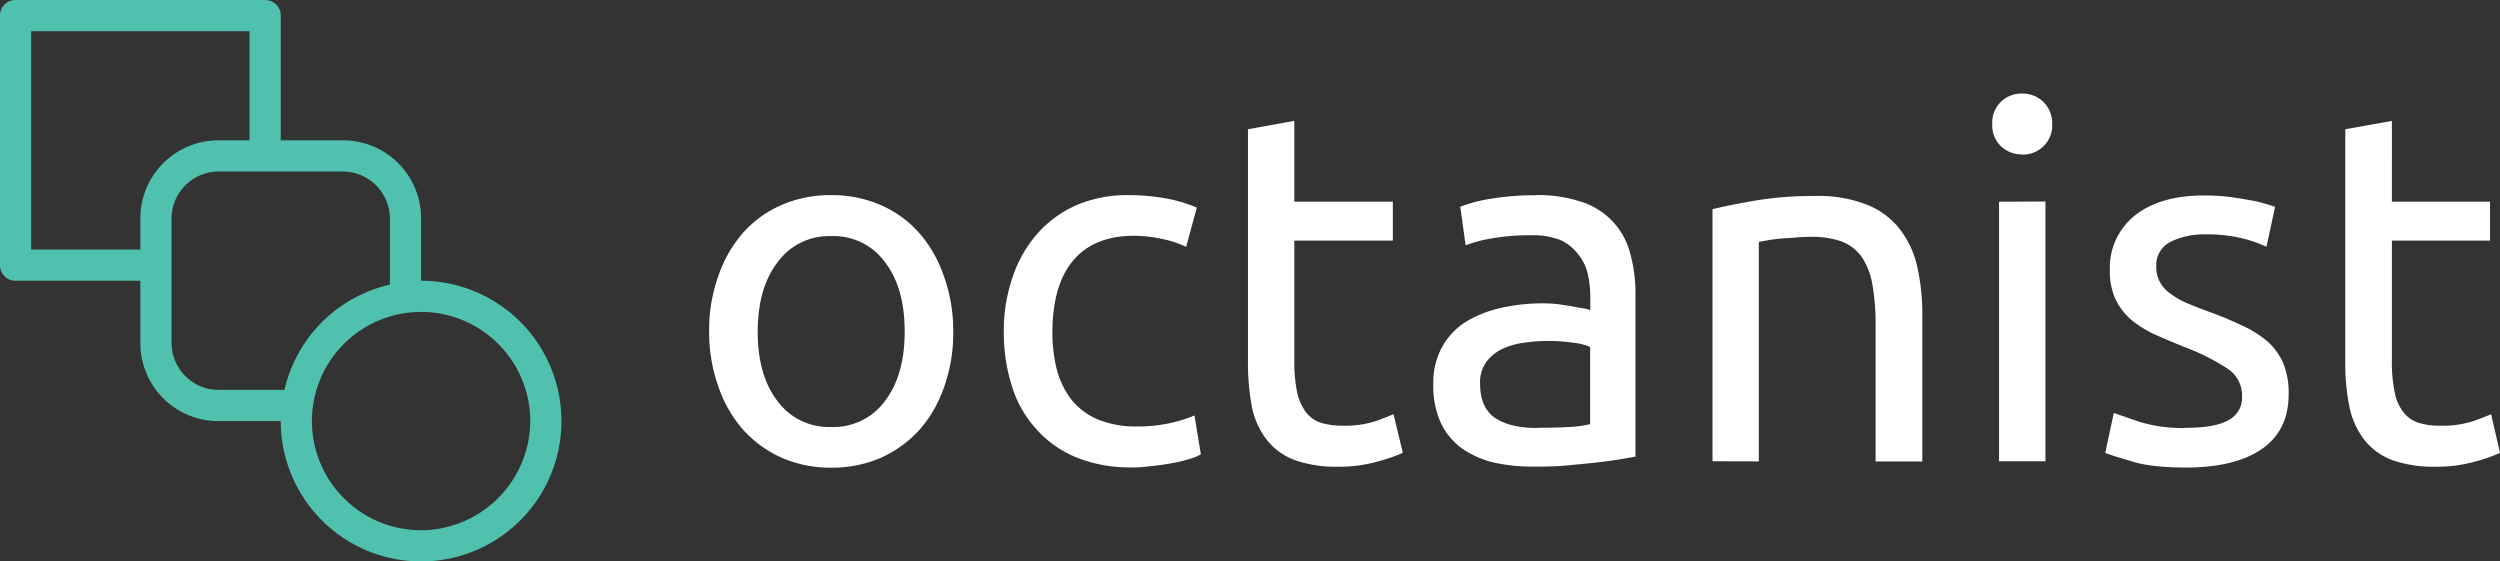
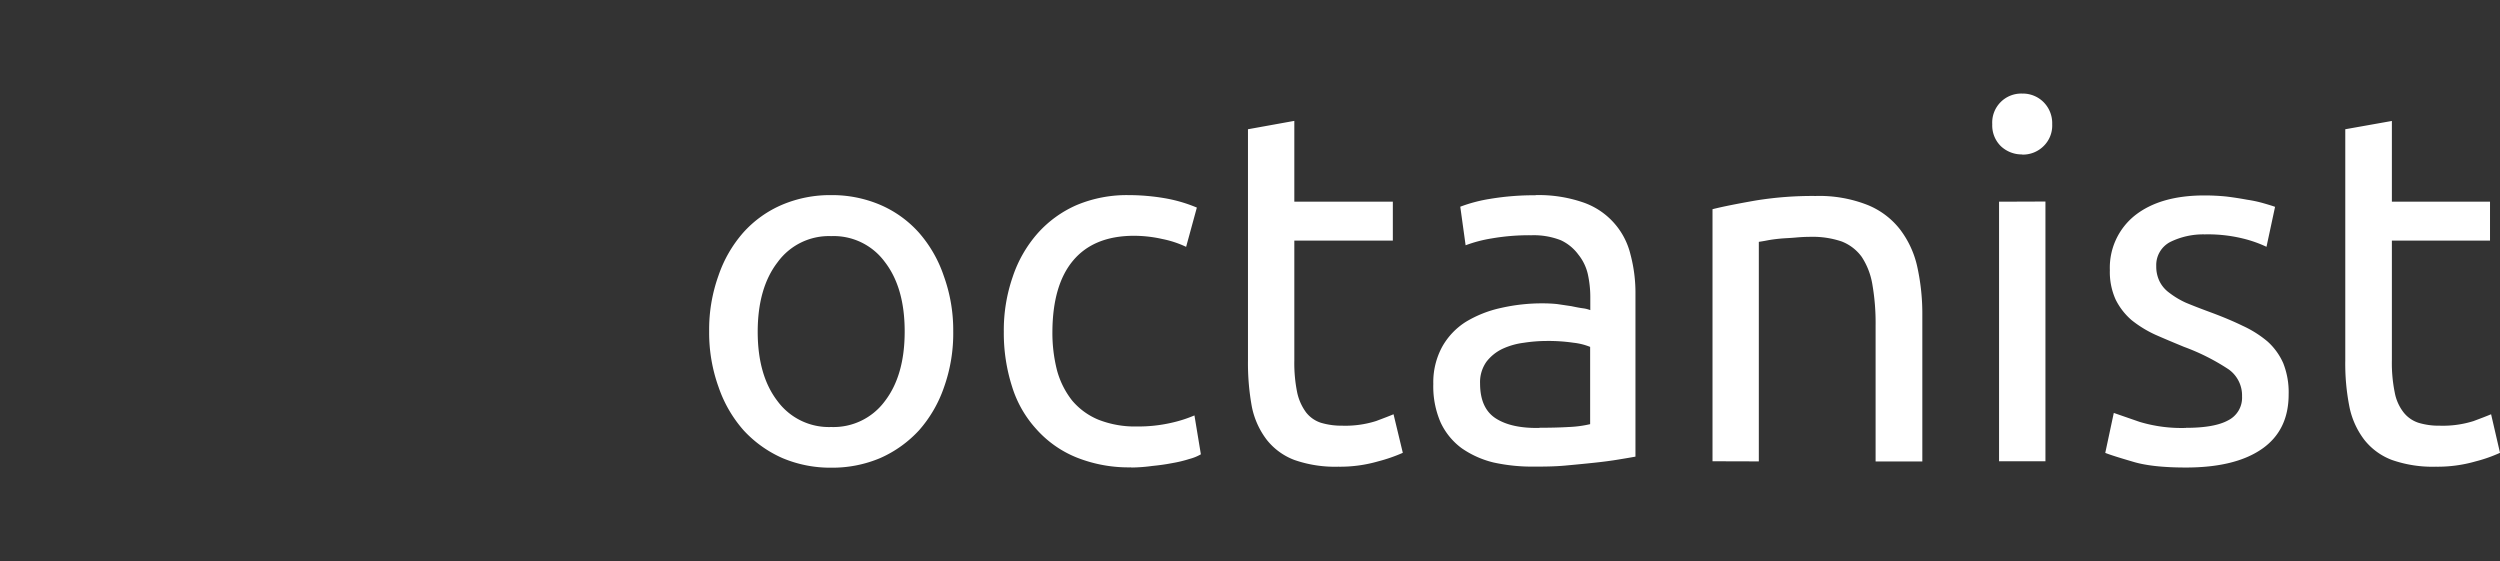
<svg xmlns="http://www.w3.org/2000/svg" viewBox="0 0 603.5 135.53">
  <rect x="0" y="0" width="603.5" height="135.53" fill="#333333" stroke="none" />
  <defs>
    <style>.cls-1{fill:#fff;}.cls-2{fill:#50c1ae;}</style>
  </defs>
  <g id="Layer_2" data-name="Layer 2">
    <g id="Layer_1-2" data-name="Layer 1">
      <g id="_15937097-ecb3-45a6-ad10-d94d33e4ba36" data-name="15937097-ecb3-45a6-ad10-d94d33e4ba36">
        <path class="cls-1" d="M230.11,80h0a38.65,38.65,0,0,1-2.24,13.52,30.81,30.81,0,0,1-6,10.34,28.16,28.16,0,0,1-9.39,6.72,29.65,29.65,0,0,1-11.8,2.32h0a29.65,29.65,0,0,1-11.8-2.32,28.16,28.16,0,0,1-9.39-6.72,30.81,30.81,0,0,1-6-10.34A38.65,38.65,0,0,1,171.19,80h0a38.43,38.43,0,0,1,2.24-13.44,30.7,30.7,0,0,1,6-10.42,26.58,26.58,0,0,1,9.39-6.72,29.65,29.65,0,0,1,11.8-2.32h0a29.65,29.65,0,0,1,11.8,2.32,26.58,26.58,0,0,1,9.39,6.72,30.7,30.7,0,0,1,6,10.42A38.43,38.43,0,0,1,230.11,80Zm-11.72,0h0q0-10.59-4.82-16.8A15.3,15.3,0,0,0,200.65,57h0a15.31,15.31,0,0,0-12.92,6.28q-4.81,6.21-4.82,16.8h0q0,10.59,4.82,16.8a15.4,15.4,0,0,0,12.92,6.2h0a15.39,15.39,0,0,0,12.92-6.2Q218.4,90.63,218.39,80Zm54.7,32.82h0a33.89,33.89,0,0,1-13.26-2.41,26,26,0,0,1-9.65-6.81,27,27,0,0,1-5.86-10.25,42.31,42.31,0,0,1-2-13.26h0a39.34,39.34,0,0,1,2.15-13.27,30.44,30.44,0,0,1,5.95-10.42,27.15,27.15,0,0,1,9.47-6.89,31.23,31.23,0,0,1,12.49-2.41h0a52.22,52.22,0,0,1,8.44.69,35.5,35.5,0,0,1,8.1,2.32h0l-2.59,9.48a24.73,24.73,0,0,0-5.77-1.9,31.12,31.12,0,0,0-7.06-.77h0Q264,57,259.05,62.9t-5,17.23h0a36.58,36.58,0,0,0,1.12,9.3,20.48,20.48,0,0,0,3.62,7.23,16.52,16.52,0,0,0,6.38,4.66,24.09,24.09,0,0,0,9.38,1.63h0a35.25,35.25,0,0,0,8.1-.86,31.77,31.77,0,0,0,5.69-1.81h0l1.55,9.39a10.83,10.83,0,0,1-2.76,1.12,30.34,30.34,0,0,1-4.13,1q-2.25.44-4.83.69A39.7,39.7,0,0,1,273.09,112.86Zm39.36-83.64V48.69h23.78v9.39H312.45V87a35.72,35.72,0,0,0,.69,7.75,12.57,12.57,0,0,0,2.16,4.82,7.48,7.48,0,0,0,3.61,2.5,17.31,17.31,0,0,0,5.09.69h0a24.56,24.56,0,0,0,8.18-1.12c2-.75,3.41-1.29,4.22-1.64h0l2.24,9.31a38.67,38.67,0,0,1-5.95,2.06,32.94,32.94,0,0,1-9.64,1.29h0a29.63,29.63,0,0,1-10.6-1.63,15.46,15.46,0,0,1-6.63-4.83,19.41,19.41,0,0,1-3.62-8,58.24,58.24,0,0,1-.94-11.11h0V31.2Zm59.18,74.08h0q4,0,7.06-.18a27.37,27.37,0,0,0,5.17-.69h0V83.74a15,15,0,0,0-4-1,41.75,41.75,0,0,0-6.55-.43h0a36,36,0,0,0-5.43.43,17.42,17.42,0,0,0-5.16,1.46,10.66,10.66,0,0,0-3.88,3.11,8.5,8.5,0,0,0-1.55,5.25h0q0,6,3.79,8.44T371.63,103.3Zm-.95-56.16h0a32.87,32.87,0,0,1,11.37,1.72,17.65,17.65,0,0,1,11.54,12.58,36,36,0,0,1,1.21,9.64h0v39.19q-1.47.27-4.05.69c-1.72.29-3.68.55-5.86.78s-4.53.46-7.06.69-5,.25-7.49.25h0a43.53,43.53,0,0,1-9.82-1,22.89,22.89,0,0,1-7.67-3.44,16.25,16.25,0,0,1-5.08-6.21A21.76,21.76,0,0,1,346,92.7h0a17.92,17.92,0,0,1,2.15-9,16.86,16.86,0,0,1,5.69-6,27.74,27.74,0,0,1,8.44-3.35,44.56,44.56,0,0,1,10.16-1.12h0c1.09,0,2.24.05,3.45.17l3.44.51c1.09.23,2,.41,2.85.52s1.37.32,1.72.43h0V71.69a25.92,25.92,0,0,0-.6-5.52A11.7,11.7,0,0,0,381,61.44,11,11,0,0,0,376.8,58a17.85,17.85,0,0,0-7.07-1.21h0a53.15,53.15,0,0,0-9.73.78,32.65,32.65,0,0,0-6.2,1.64h0l-1.29-9.31A36.29,36.29,0,0,1,359.74,48,64,64,0,0,1,370.68,47.14Zm42.72,64.25V50.5c2.53-.64,6-1.32,10.25-2.07a85,85,0,0,1,14.64-1.12h0a31.74,31.74,0,0,1,12.49,2.15,18.9,18.9,0,0,1,7.84,5.86,23,23,0,0,1,4.22,9.13,52.78,52.78,0,0,1,1.21,11.71h0v35.23H452.77V78.58a54.32,54.32,0,0,0-.78-9.91A17.16,17.16,0,0,0,449.41,62a10.79,10.79,0,0,0-4.83-3.71,21.81,21.81,0,0,0-7.49-1.12h0c-1.21,0-2.44.06-3.7.18s-2.5.14-3.71.26-2.18.25-3.1.43-1.58.28-2,.34h0v53Zm80.37-62.7v62.7h-11.2V48.69Zm-5.6-11.37h0a7.36,7.36,0,0,1-5.17-2A7,7,0,0,1,480.93,30h0a7,7,0,0,1,7.24-7.41h0a7.07,7.07,0,0,1,5.08,2A7.21,7.21,0,0,1,495.4,30h0a6.92,6.92,0,0,1-2.15,5.34A7.07,7.07,0,0,1,488.17,37.32Zm39.53,66h0c4.6,0,8-.61,10.17-1.81a6.09,6.09,0,0,0,3.36-5.77h0A7.72,7.72,0,0,0,538,89.17a52,52,0,0,0-10.76-5.43h0c-2.42-1-4.71-1.95-6.9-2.92a27.19,27.19,0,0,1-5.77-3.54,15.74,15.74,0,0,1-3.87-5,16.14,16.14,0,0,1-1.38-7.07h0A16.12,16.12,0,0,1,515.38,52q6.12-4.83,16.8-4.82h0a52.31,52.31,0,0,1,5.26.26c1.78.22,3.44.48,5,.77a30.4,30.4,0,0,1,4,.86c1.21.35,2.13.63,2.76.86h0l-2.07,9.65a29.59,29.59,0,0,0-5.68-2,35.48,35.48,0,0,0-9.22-1h0a18,18,0,0,0-8.27,1.8,6.27,6.27,0,0,0-3.44,5.86h0a8.08,8.08,0,0,0,.77,3.62,7.54,7.54,0,0,0,2.41,2.84,20.06,20.06,0,0,0,4.05,2.41q2.41,1,5.77,2.24h0Q538,77,541.4,78.66a26.1,26.1,0,0,1,6,3.79,15.4,15.4,0,0,1,3.79,5.26,19.06,19.06,0,0,1,1.29,7.49h0q0,8.7-6.46,13.18t-18.35,4.48h0q-8.36,0-13-1.47c-3.16-.92-5.32-1.61-6.46-2.06h0l2.06-9.65,6.2,2.15A35,35,0,0,0,527.7,103.3Zm49.7-74.08V48.69h23.69v9.39H577.4V87a35.72,35.72,0,0,0,.69,7.75,11.12,11.12,0,0,0,2.15,4.82,7.55,7.55,0,0,0,3.62,2.5,16.73,16.73,0,0,0,5.08.69h0a24.59,24.59,0,0,0,8.19-1.12c2-.75,3.41-1.29,4.22-1.64h0l2.15,9.31a34.59,34.59,0,0,1-5.86,2.06,33,33,0,0,1-9.64,1.29h0a29.63,29.63,0,0,1-10.6-1.63,15.4,15.4,0,0,1-6.63-4.83,19.41,19.41,0,0,1-3.62-8,53.32,53.32,0,0,1-1-11.11h0V31.2Z" />
      </g>
      <g id="_746c6e1a-f348-4b0a-ab78-73b73ab2d04d" data-name="746c6e1a-f348-4b0a-ab78-73b73ab2d04d">
-         <path class="cls-2" d="M101.65,67.77V52.71A18.83,18.83,0,0,0,82.83,33.88H67.77V3.76A3.73,3.73,0,0,0,64,0H3.76A3.73,3.73,0,0,0,0,3.76V64a3.73,3.73,0,0,0,3.76,3.77H33.88V82.83a18.83,18.83,0,0,0,18.83,18.82H67.77a33.88,33.88,0,1,0,33.88-33.88ZM33.88,52.71v7.53H7.53V7.53H60.24V33.88H52.71A18.84,18.84,0,0,0,33.88,52.71ZM52.71,94.12a11.38,11.38,0,0,1-11.3-11.29V52.71a11.38,11.38,0,0,1,11.3-11.3H82.83a11.38,11.38,0,0,1,11.29,11.3v16A33.78,33.78,0,0,0,68.67,94.12ZM101.65,128A26.35,26.35,0,1,1,128,101.65,26.47,26.47,0,0,1,101.65,128Z" />
-       </g>
+         </g>
    </g>
  </g>
</svg>